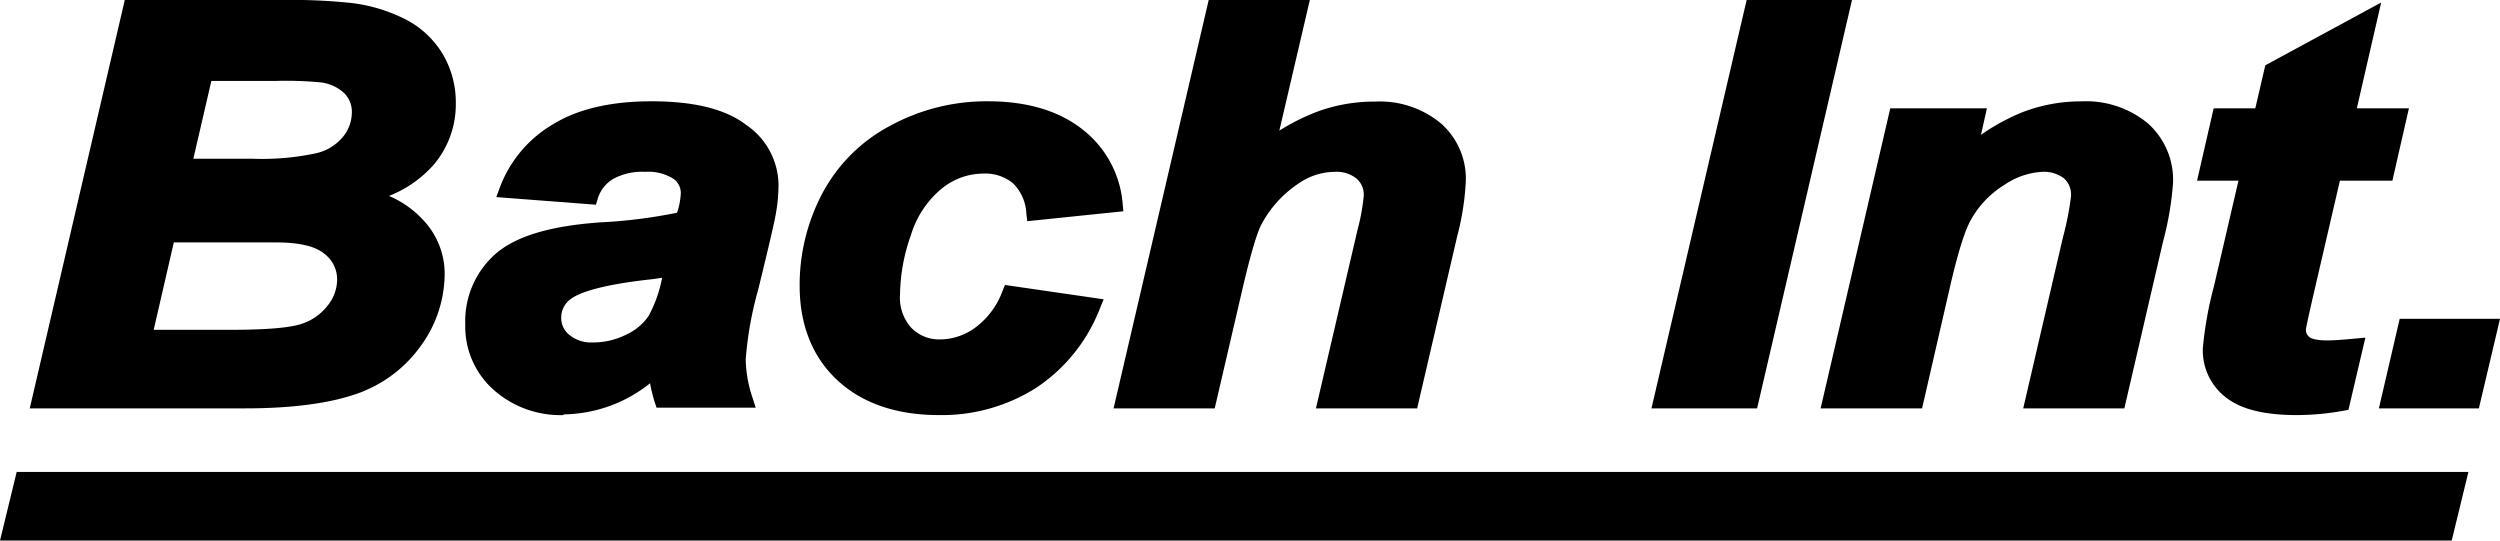
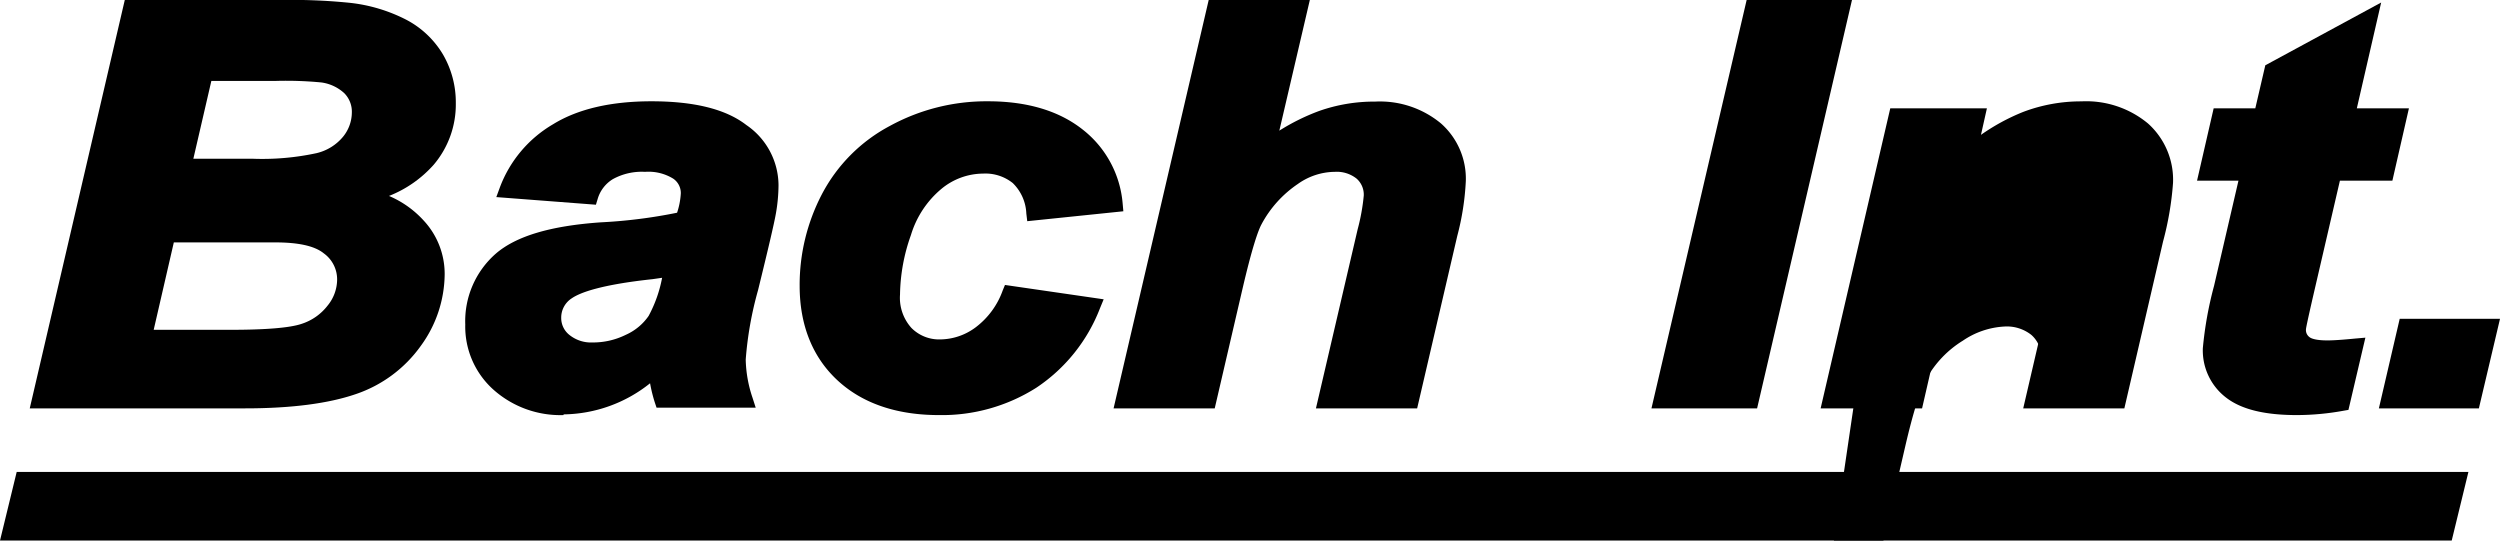
<svg xmlns="http://www.w3.org/2000/svg" width="327.77" height="70.87" viewBox="0 0 327.77 70.87">
  <title>bachint-logo</title>
  <path d="M5,52.54,17,1H36.59a76.62,76.62,0,0,1,8.91.35,20.34,20.34,0,0,1,7.15,2.11A11.07,11.07,0,0,1,57.1,7.68a11.42,11.42,0,0,1,1.53,5.84A11.16,11.16,0,0,1,56,21q-2.65,3.15-8.2,4.76a13.16,13.16,0,0,1,6.89,3.89,9.27,9.27,0,0,1,2.48,6.31,15.1,15.1,0,0,1-2.93,8.81,16.25,16.25,0,0,1-8.08,6Q41,52.54,32,52.54Zm13.71-8.3H30.11c4.77,0,8-.27,9.59-.82a8.05,8.05,0,0,0,3.91-2.73,6.48,6.48,0,0,0,1.46-4A5.16,5.16,0,0,0,43,32.45c-1.4-1.12-3.75-1.67-7-1.67H21.87Zm5.2-22.43h9A34.84,34.84,0,0,0,41.63,21a7.46,7.46,0,0,0,4-2.53A6.17,6.17,0,0,0,47,14.75a4.43,4.43,0,0,0-1.25-3.24,6.61,6.61,0,0,0-3.56-1.69,53.17,53.17,0,0,0-6.21-.21H26.79Z" />
  <path d="M32.15,53.54H3.9L16.36,0H36.72a76.44,76.44,0,0,1,9.05.36,21.17,21.17,0,0,1,7.48,2.22,12.17,12.17,0,0,1,4.85,4.6,12.47,12.47,0,0,1,1.66,6.34,12.21,12.21,0,0,1-2.9,8.08A15.38,15.38,0,0,1,51,25.69a13,13,0,0,1,4.57,3.25,10.27,10.27,0,0,1,2.73,7,16.12,16.12,0,0,1-3.11,9.38,17.24,17.24,0,0,1-8.57,6.36C43.06,52.9,38.2,53.54,32.15,53.54Zm-12-10.3H30.24c4.63,0,7.75-.26,9.27-.77a7,7,0,0,0,3.43-2.39,5.44,5.44,0,0,0,1.26-3.4,4.2,4.2,0,0,0-1.73-3.45c-1.22-1-3.38-1.45-6.41-1.45H22.79Zm5.2-22.43h7.72a33.79,33.79,0,0,0,8.43-.73A6.42,6.42,0,0,0,45,17.9a5.08,5.08,0,0,0,1.13-3.15,3.44,3.44,0,0,0-1-2.54,5.54,5.54,0,0,0-3-1.4,48.27,48.27,0,0,0-6-.2H27.71Z" />
  <path d="M77.47,25.79l-10.94-.85a15.06,15.06,0,0,1,6.54-7.8q4.67-2.82,12.37-2.82,8,0,11.83,2.9a8.66,8.66,0,0,1,3.83,7.09,20.91,20.91,0,0,1-.33,3.58q-.33,1.91-2.33,10a46.75,46.75,0,0,0-1.64,9.35,17.73,17.73,0,0,0,.94,5.31H86.84A18.12,18.12,0,0,1,86,48.32a17.25,17.25,0,0,1-5.66,3.78,16.84,16.84,0,0,1-6.45,1.32,12.24,12.24,0,0,1-8.51-3A10.09,10.09,0,0,1,62,42.55,10.73,10.73,0,0,1,65.73,34q3.69-3.19,13.18-3.87,8-.59,10.71-1.44a11.57,11.57,0,0,0,.7-3.37,3.27,3.27,0,0,0-1.45-2.71,7.1,7.1,0,0,0-4.29-1.09,8.76,8.76,0,0,0-4.75,1.11A5.49,5.49,0,0,0,77.47,25.79Zm10.66,9.35a26.5,26.5,0,0,1-2.69.45q-8.44.91-11,2.68a4,4,0,0,0-1.84,3.41,3.78,3.78,0,0,0,1.41,3,5.47,5.47,0,0,0,3.71,1.21,10.69,10.69,0,0,0,4.79-1.11,8.23,8.23,0,0,0,3.36-2.85,18.14,18.14,0,0,0,2-5.43Z" />
  <path d="M73.91,54.42a13.19,13.19,0,0,1-9.18-3.3A11.09,11.09,0,0,1,61,42.55a11.76,11.76,0,0,1,4-9.29c2.66-2.3,7.16-3.65,13.77-4.11a66.65,66.65,0,0,0,10-1.26,9.63,9.63,0,0,0,.49-2.56,2.28,2.28,0,0,0-1-1.91,6.17,6.17,0,0,0-3.69-.89,7.86,7.86,0,0,0-4.21.95,4.52,4.52,0,0,0-2,2.6l-.23.76-13.06-1,.46-1.25a16.16,16.16,0,0,1,7-8.31c3.25-2,7.59-3,12.88-3h0c5.53,0,9.72,1,12.44,3.11a9.61,9.61,0,0,1,4.22,7.88,22.11,22.11,0,0,1-.35,3.76c-.23,1.3-1,4.59-2.33,10a46.17,46.17,0,0,0-1.62,9.11,16.57,16.57,0,0,0,.89,5l.42,1.31h-13l-.23-.69a19.17,19.17,0,0,1-.62-2.51,18.51,18.51,0,0,1-11.36,4.08Zm12.9-18-1.25.18c-6.79.73-9.5,1.76-10.58,2.5a3,3,0,0,0-1.4,2.59,2.81,2.81,0,0,0,1.06,2.21,4.51,4.51,0,0,0,3.06,1,9.68,9.68,0,0,0,4.34-1,7.17,7.17,0,0,0,3-2.48A17.18,17.18,0,0,0,86.81,36.41Z" />
-   <path d="M132.39,38.48l10.9,1.58a21,21,0,0,1-8,9.95,22,22,0,0,1-12.22,3.41q-7.93,0-12.58-4.26t-4.65-11.7A24.65,24.65,0,0,1,108.68,26a20.25,20.25,0,0,1,8.48-8.52,25.28,25.28,0,0,1,12.42-3.12q7.35,0,11.72,3.45a12.69,12.69,0,0,1,4.92,9.07l-10.66,1a6.91,6.91,0,0,0-2.13-4.61,6.82,6.82,0,0,0-4.55-1.47A9.66,9.66,0,0,0,122.82,24a13.57,13.57,0,0,0-4.31,6.52A24.75,24.75,0,0,0,117,38.62a6.86,6.86,0,0,0,1.8,5.09,6.08,6.08,0,0,0,4.49,1.8,8.94,8.94,0,0,0,5.2-1.76A11.44,11.44,0,0,0,132.39,38.48Z" />
  <path d="M123.1,54.42c-5.52,0-10-1.52-13.26-4.52s-5-7.2-5-12.44a25.71,25.71,0,0,1,2.92-12,21.34,21.34,0,0,1,8.89-8.94,26.4,26.4,0,0,1,12.9-3.24c5.1,0,9.25,1.24,12.34,3.66a13.74,13.74,0,0,1,5.3,9.76l.09,1L134.68,29l-.12-1a5.91,5.91,0,0,0-1.78-4,5.74,5.74,0,0,0-3.9-1.24,8.64,8.64,0,0,0-5.45,2,12.63,12.63,0,0,0-4,6.06A24.06,24.06,0,0,0,118,38.62,5.9,5.9,0,0,0,119.5,43a5.11,5.11,0,0,0,3.79,1.5,7.88,7.88,0,0,0,4.62-1.58,10.44,10.44,0,0,0,3.55-4.83l.3-.73,12.94,1.88-.49,1.19a22,22,0,0,1-8.35,10.41A23.07,23.07,0,0,1,123.1,54.42Z" />
  <path d="M158.48,52.54H147.27L159.26,1h11.21l-4.3,18.35a30.74,30.74,0,0,1,7.07-3.85,20.85,20.85,0,0,1,7-1.18,11.53,11.53,0,0,1,8,2.61,8.65,8.65,0,0,1,2.93,6.82,34.28,34.28,0,0,1-1.09,7L185,52.54H173.79L179,30.29a29.75,29.75,0,0,0,.82-4.65,3.75,3.75,0,0,0-1.29-3A5.17,5.17,0,0,0,175,21.53a9.46,9.46,0,0,0-5.39,1.76A15.78,15.78,0,0,0,164.49,29a47.14,47.14,0,0,0-2.57,8.76Z" />
  <path d="M185.8,53.54H172.53L178,30.06a26.52,26.52,0,0,0,.8-4.42,2.79,2.79,0,0,0-.95-2.23,4.18,4.18,0,0,0-2.86-.88,8.46,8.46,0,0,0-4.83,1.59,14.75,14.75,0,0,0-4.79,5.33c-.42.8-1.19,2.92-2.49,8.51l-3.62,15.58H146L158.47,0h13.26l-4,17.13a28,28,0,0,1,5.19-2.57,21.72,21.72,0,0,1,7.37-1.24,12.55,12.55,0,0,1,8.63,2.86,9.66,9.66,0,0,1,3.26,7.57,34.48,34.48,0,0,1-1.12,7.18Z" />
  <path d="M217.78,52.54,229.77,1h11.76l-12,51.54Z" />
  <path d="M230.37,53.54H216.52L229,0h13.81Z" />
-   <path d="M248.63,15.2h10.62l-1.09,4.85a30,30,0,0,1,7.44-4.41,20.26,20.26,0,0,1,7.29-1.32Q278,14.32,281,17a8.92,8.92,0,0,1,2.95,7,40.23,40.23,0,0,1-1.29,7.45l-4.88,21.13H266.52l4.92-21.2a41.68,41.68,0,0,0,1.09-5.66,3.81,3.81,0,0,0-1.27-3,5.17,5.17,0,0,0-3.53-1.11,10.65,10.65,0,0,0-5.47,1.86,13.55,13.55,0,0,0-4.73,4.93q-1.25,2.17-2.81,8.89l-3.55,15.33H240Z" />
+   <path d="M248.63,15.2h10.62l-1.09,4.85a30,30,0,0,1,7.44-4.41,20.26,20.26,0,0,1,7.29-1.32Q278,14.32,281,17a8.92,8.92,0,0,1,2.95,7,40.23,40.23,0,0,1-1.29,7.45l-4.88,21.13H266.52a41.68,41.68,0,0,0,1.09-5.66,3.81,3.81,0,0,0-1.27-3,5.17,5.17,0,0,0-3.53-1.11,10.65,10.65,0,0,0-5.47,1.86,13.55,13.55,0,0,0-4.73,4.93q-1.25,2.17-2.81,8.89l-3.55,15.33H240Z" />
  <path d="M278.52,53.54H265.26l5.21-22.43a37.61,37.61,0,0,0,1.06-5.43,2.88,2.88,0,0,0-.92-2.29,4.31,4.31,0,0,0-2.88-.86,9.76,9.76,0,0,0-4.94,1.71,12.54,12.54,0,0,0-4.38,4.57c-.79,1.37-1.7,4.27-2.71,8.63L252,53.54H238.7l9.13-39.34H260.5l-.78,3.48a27.15,27.15,0,0,1,5.52-3,21.35,21.35,0,0,1,7.65-1.39,12.69,12.69,0,0,1,8.73,2.9A9.9,9.9,0,0,1,284.9,24a40.77,40.77,0,0,1-1.31,7.68Z" />
  <path d="M289.3,22.69,291,15.2h5.47l1.37-6,12.85-7-3,12.93h6.84l-1.72,7.49h-6.88l-3.63,15.65a44.82,44.82,0,0,0-1,4.85,2.19,2.19,0,0,0,.83,1.81,5,5,0,0,0,3,.65c.5,0,1.74-.08,3.71-.25l-1.75,7.49a33.22,33.22,0,0,1-5.94.53q-5.94,0-8.63-2.06a6.77,6.77,0,0,1-2.7-5.71,48,48,0,0,1,1.45-7.95l3.47-15Z" />
  <path d="M301.14,54.42c-4.22,0-7.25-.74-9.24-2.26a7.78,7.78,0,0,1-3.09-6.51,48.13,48.13,0,0,1,1.47-8.17l3.2-13.79h-5.43l2.18-9.49h5.46L297,8.56,312.19.33,309,14.2h6.83l-2.17,9.49h-6.88l-3.45,14.87c-.87,3.78-1,4.5-1,4.63a1.14,1.14,0,0,0,.45,1c.16.14.72.44,2.34.44.32,0,1.21,0,3.63-.24l1.37-.12-2.22,9.47-.64.11A34.31,34.31,0,0,1,301.14,54.42Z" />
  <path d="M315.41,42.8h11.1l-2.27,9.74H313.15Z" />
  <path d="M325,53.54H311.89l2.73-11.74h13.15Z" />
  <polygon points="321.44 70.87 0 70.87 2.19 61.87 323.63 61.87 321.44 70.87" />
</svg>